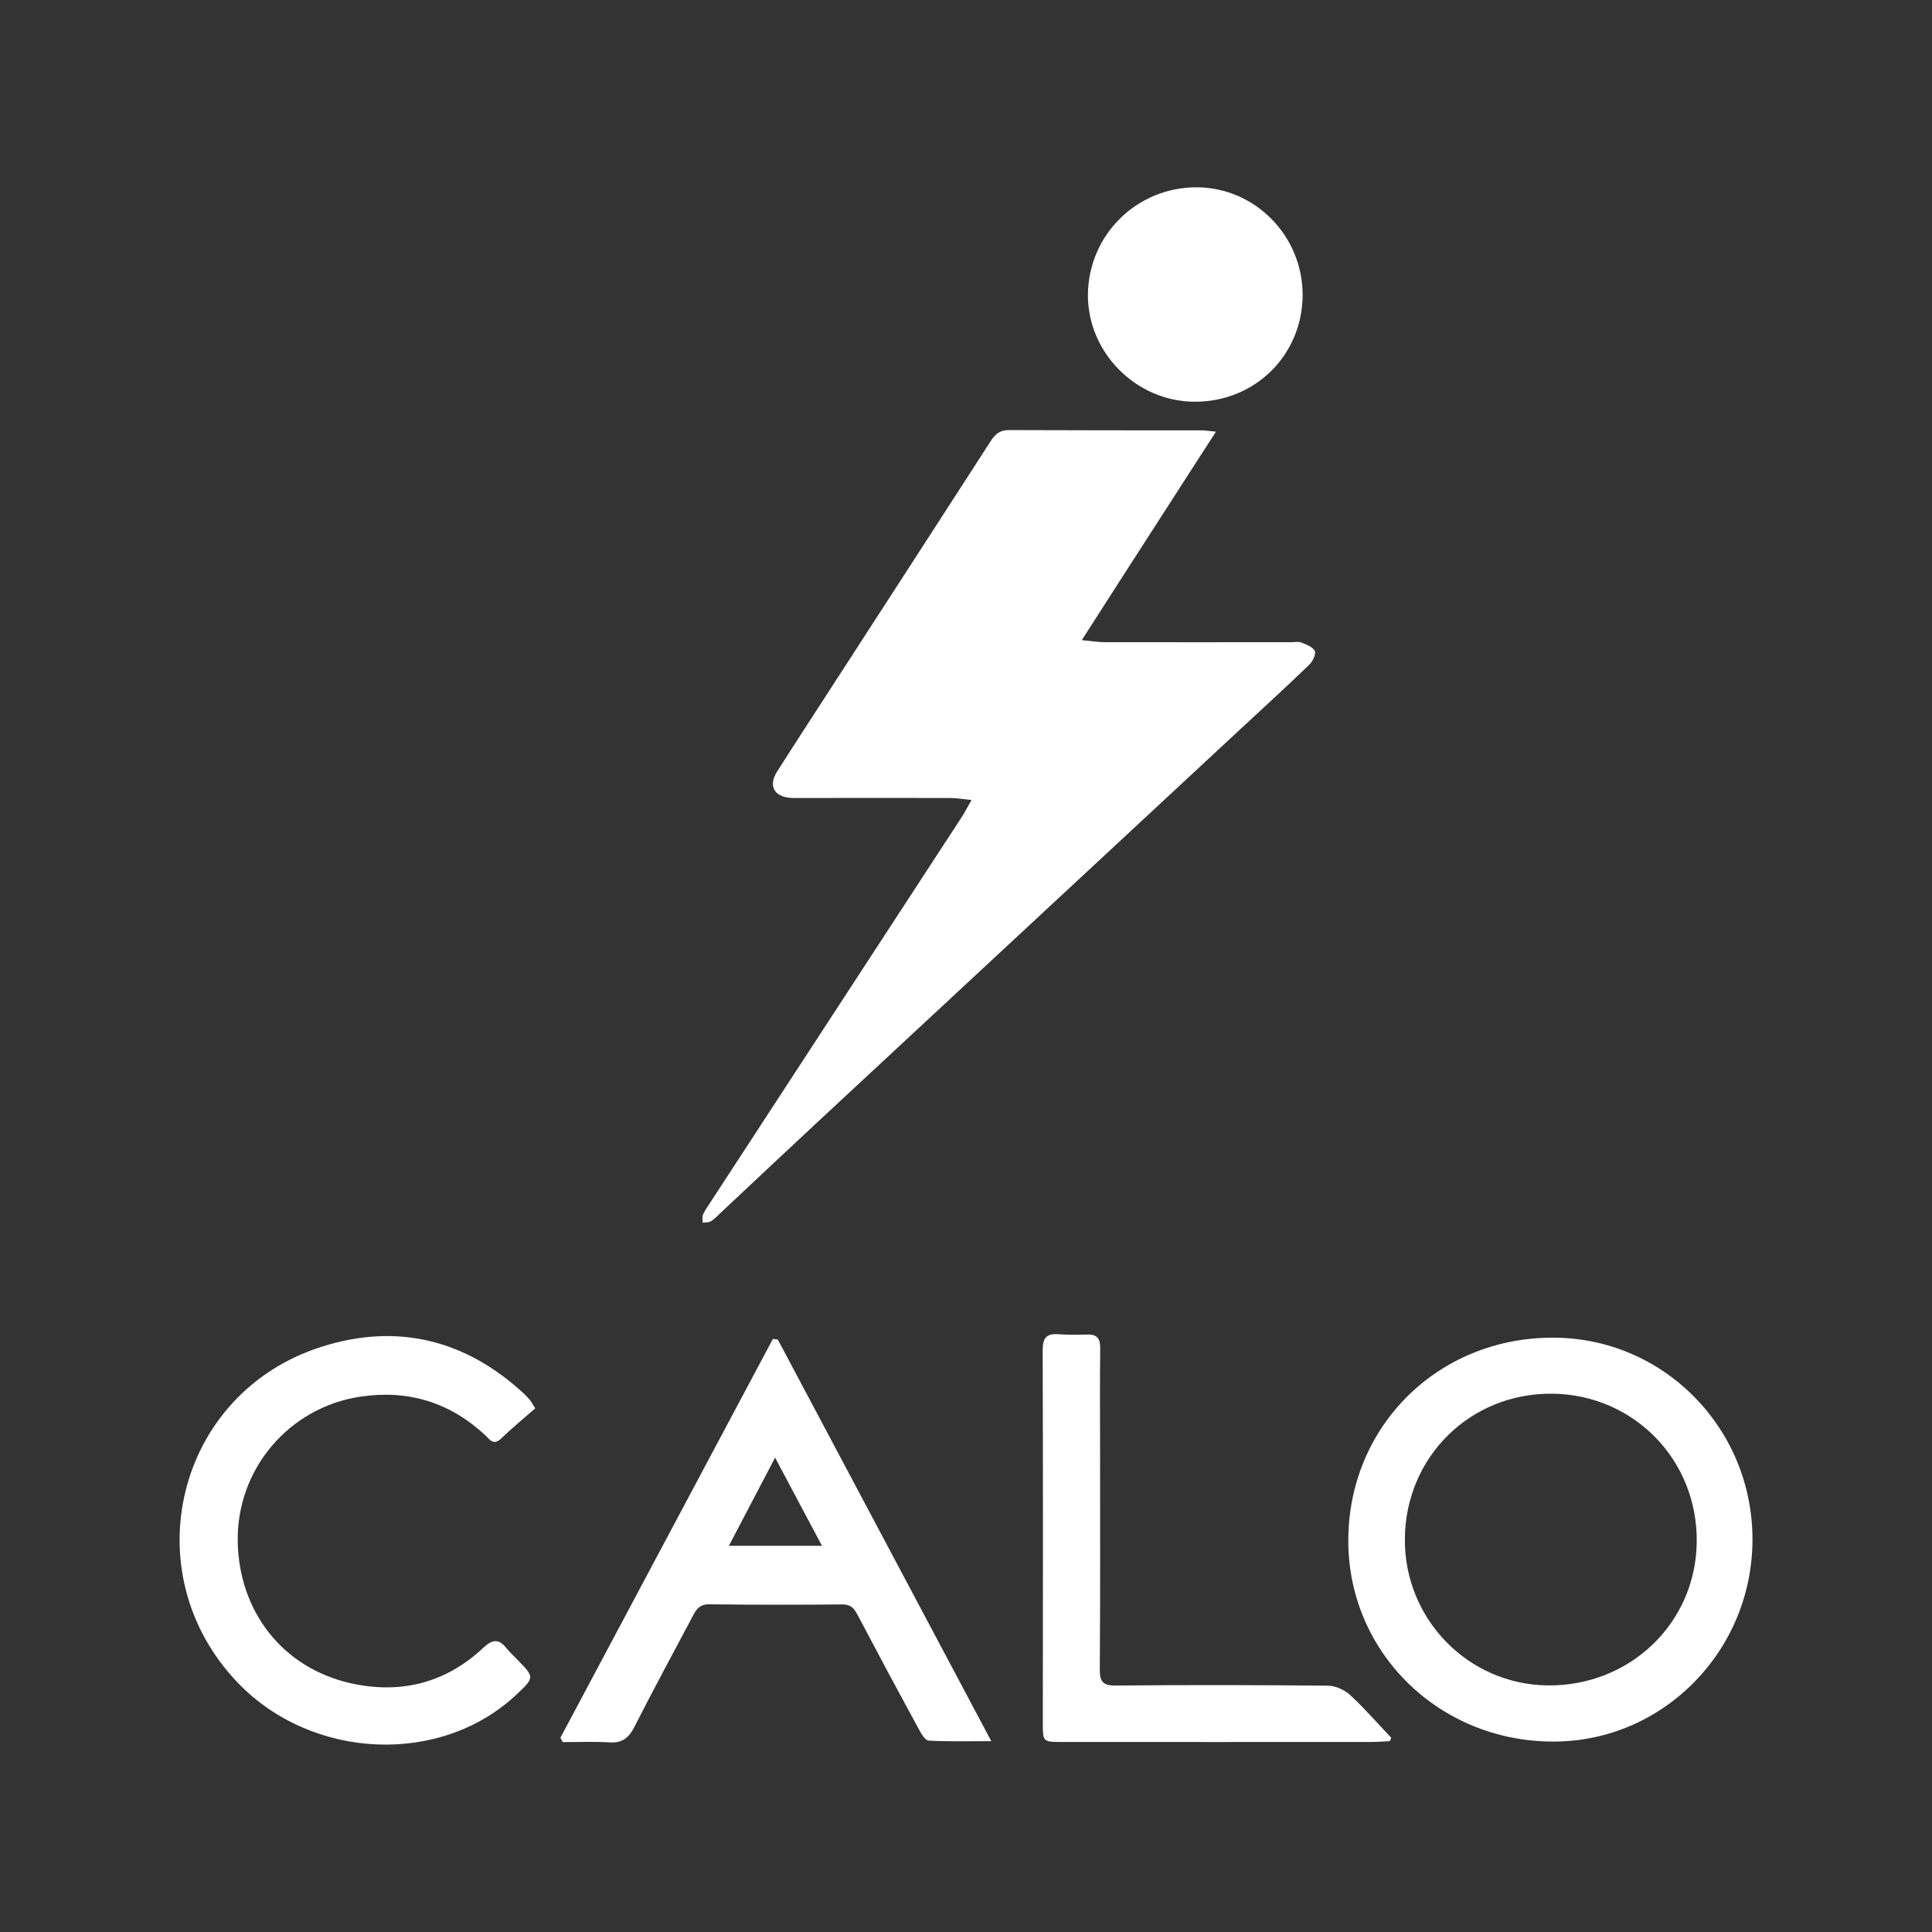
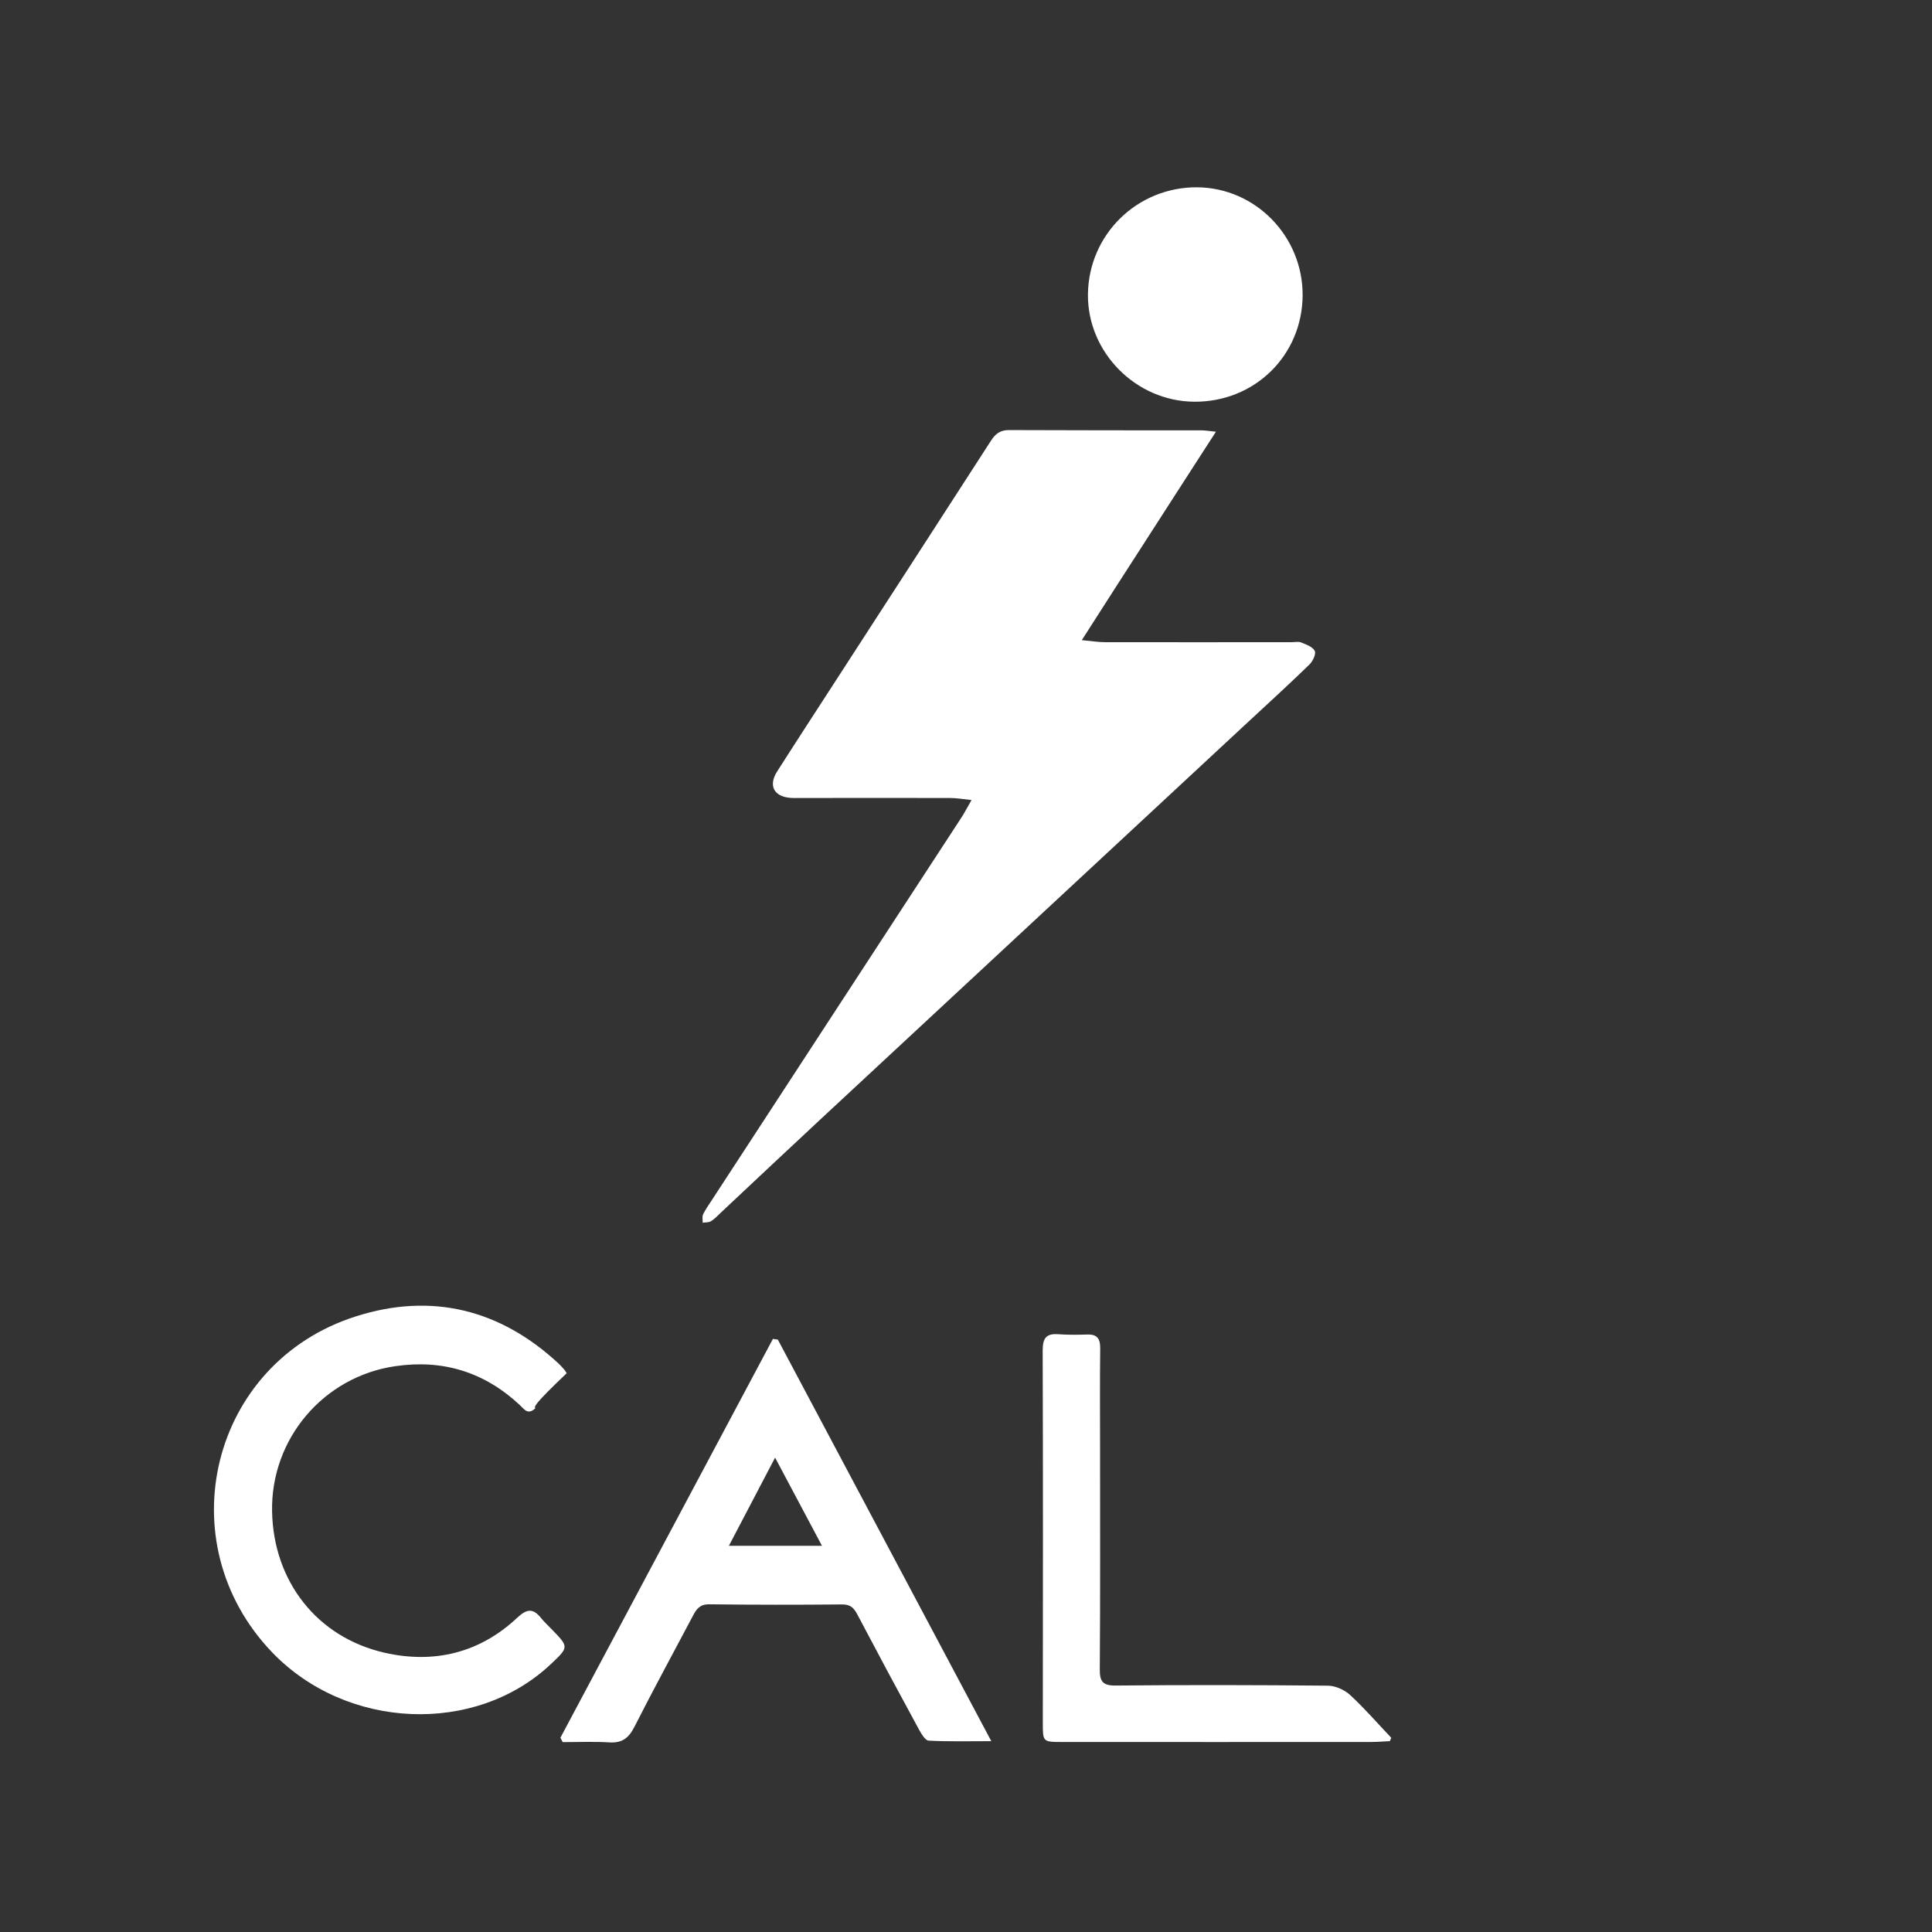
<svg xmlns="http://www.w3.org/2000/svg" version="1.1" id="Layer_1" x="0px" y="0px" viewBox="0 0 1417.3 1417.3" style="enable-background:new 0 0 1417.3 1417.3;" xml:space="preserve">
  <rect x="0" y="0" width="1417.3" height="1417.3" fill="#333333" stroke="none" />
  <style type="text/css">
	.st0{fill:#FFFFFF;}
</style>
  <g>
    <path class="st0" d="M712.7,586.9c-6.7-0.7-11.2-1.5-15.7-1.5c-36.8-0.1-73.5,0-110.3,0c-2.3,0-4.6,0.1-7-0.1   c-12-1-16.1-9-9.7-19.2c13.3-20.9,26.9-41.7,40.4-62.6c38.8-60,77.8-120,116.5-180.1c3.4-5.3,7-8,13.5-7.9   c47,0.2,94.1,0.2,141.1,0.2c2.6,0,5.2,0.5,10.5,1c-16.9,26.1-32.8,50.9-48.8,75.7c-16.1,24.9-32.1,49.9-49.6,77.2   c7.5,0.7,12.2,1.5,16.9,1.5c45.7,0.1,91.4,0,137.1,0c2.3,0,4.9-0.6,6.9,0.2c3.7,1.5,8.4,3.1,10,6.2c1.1,2.1-1.4,7.5-3.8,9.9   c-15.5,15-31.3,29.5-47.1,44.1c-104,96.7-208.1,193.3-312.1,290c-24.2,22.5-48.3,45.2-72.5,67.9c-2.4,2.3-4.7,4.8-7.5,6.5   c-1.6,1-4,0.7-6,1.1c0-2.1-0.5-4.5,0.3-6.2c1.7-3.6,4.1-6.8,6.2-10.1c60.9-93.4,121.9-186.8,182.8-280.2   C707.3,596.8,709.2,593,712.7,586.9z" />
-     <path class="st0" d="M1285.6,1129.3c0,81.7-65.5,148.3-146,148.3c-83.7,0.1-150.4-65.2-150.5-147.1c-0.1-84,65.7-149.4,150.3-149.2   C1220.3,981.4,1285.6,1047.5,1285.6,1129.3z M1030.6,1128.6c-0.6,58.8,46.1,107,104.5,107.8c60.3,0.8,108.7-45.4,109.6-104.7   c1-60.4-46-108.7-106.1-109.3C1078.7,1021.9,1031.2,1068.5,1030.6,1128.6z" />
    <path class="st0" d="M570.6,982.7c51.8,97.4,103.6,194.9,156.6,294.6c-16.8,0-31.4,0.4-46-0.4c-2.6-0.2-5.5-5.3-7.3-8.6   c-15.2-27.9-30.2-55.9-45-84c-2.6-4.9-5.2-7.4-11.3-7.3c-32.4,0.3-64.9,0.3-97.3-0.1c-6.7-0.1-9.4,3.4-11.9,8.3   c-14.4,27.2-29.1,54.2-43,81.6c-4.1,8.1-9,12-18.3,11.4c-11.4-0.7-22.8-0.2-34.3-0.2c-0.6-1.1-1.1-2.1-1.7-3.2   c52-97.5,103.9-195.1,155.9-292.6C568.2,982.4,569.4,982.6,570.6,982.7z M568.6,1069.3c-11.8,22.4-22.5,42.9-33.9,64.7   c23.6,0,45.1,0,68.3,0C591.4,1112.2,580.7,1092,568.6,1069.3z" />
-     <path class="st0" d="M392.7,1033.1c-8.4,7.4-17.1,14.5-25.2,22.3c-5.5,5.2-8.1,0.7-11.3-2.3c-25.9-24.2-56.3-33.7-91.3-28.6   c-52.8,7.6-91.6,53.4-90.5,106.7c1,50.9,32.7,92.1,82.4,103.5c36.3,8.3,69.9,0.3,97.6-25.8c7.2-6.7,11.7-6.7,17.4,0.5   c2.3,2.8,5,5.3,7.5,7.9c12.9,13.2,12.9,13.2-0.2,25.6c-55.5,52.5-150.1,48.5-204.8-8.6c-77.2-80.7-45-212.4,61.5-246.3   c55.4-17.7,106-5.3,149,34.8c1.4,1.4,2.8,2.9,4.1,4.4c0.6,0.7,1,1.6,1.6,2.5C391.1,1030.8,391.9,1032,392.7,1033.1z" />
+     <path class="st0" d="M392.7,1033.1c-5.5,5.2-8.1,0.7-11.3-2.3c-25.9-24.2-56.3-33.7-91.3-28.6   c-52.8,7.6-91.6,53.4-90.5,106.7c1,50.9,32.7,92.1,82.4,103.5c36.3,8.3,69.9,0.3,97.6-25.8c7.2-6.7,11.7-6.7,17.4,0.5   c2.3,2.8,5,5.3,7.5,7.9c12.9,13.2,12.9,13.2-0.2,25.6c-55.5,52.5-150.1,48.5-204.8-8.6c-77.2-80.7-45-212.4,61.5-246.3   c55.4-17.7,106-5.3,149,34.8c1.4,1.4,2.8,2.9,4.1,4.4c0.6,0.7,1,1.6,1.6,2.5C391.1,1030.8,391.9,1032,392.7,1033.1z" />
    <path class="st0" d="M1019.6,1277.3c-4.6,0.2-9.1,0.6-13.7,0.6c-75.8,0-151.6,0.1-227.4,0c-13.5,0-13.5-0.3-13.5-14.1   c0.1-91,0.2-182.1-0.1-273.1c0-9.4,2.8-12.6,11.8-11.9c6.9,0.5,13.9,0.4,20.8,0.2c7.4-0.3,9.7,3.1,9.6,10.2   c-0.3,24.5-0.1,49-0.1,73.5c0,54,0.2,107.9-0.2,161.9c-0.1,8.8,2.1,12,11.6,11.9c52-0.5,104-0.4,155.9,0.1   c5.5,0.1,12.1,3.1,16.2,6.9c10.6,9.8,20.1,20.8,30.1,31.3C1020.3,1275.6,1020,1276.4,1019.6,1277.3z" />
    <path class="st0" d="M955.6,216.7c-0.3,44-35.1,78.2-79.3,78c-42.9-0.2-78.5-36.1-78.2-78.6c0.4-44,36.1-79,80.2-78.7   C921.1,137.8,955.8,173.4,955.6,216.7z" />
  </g>
</svg>